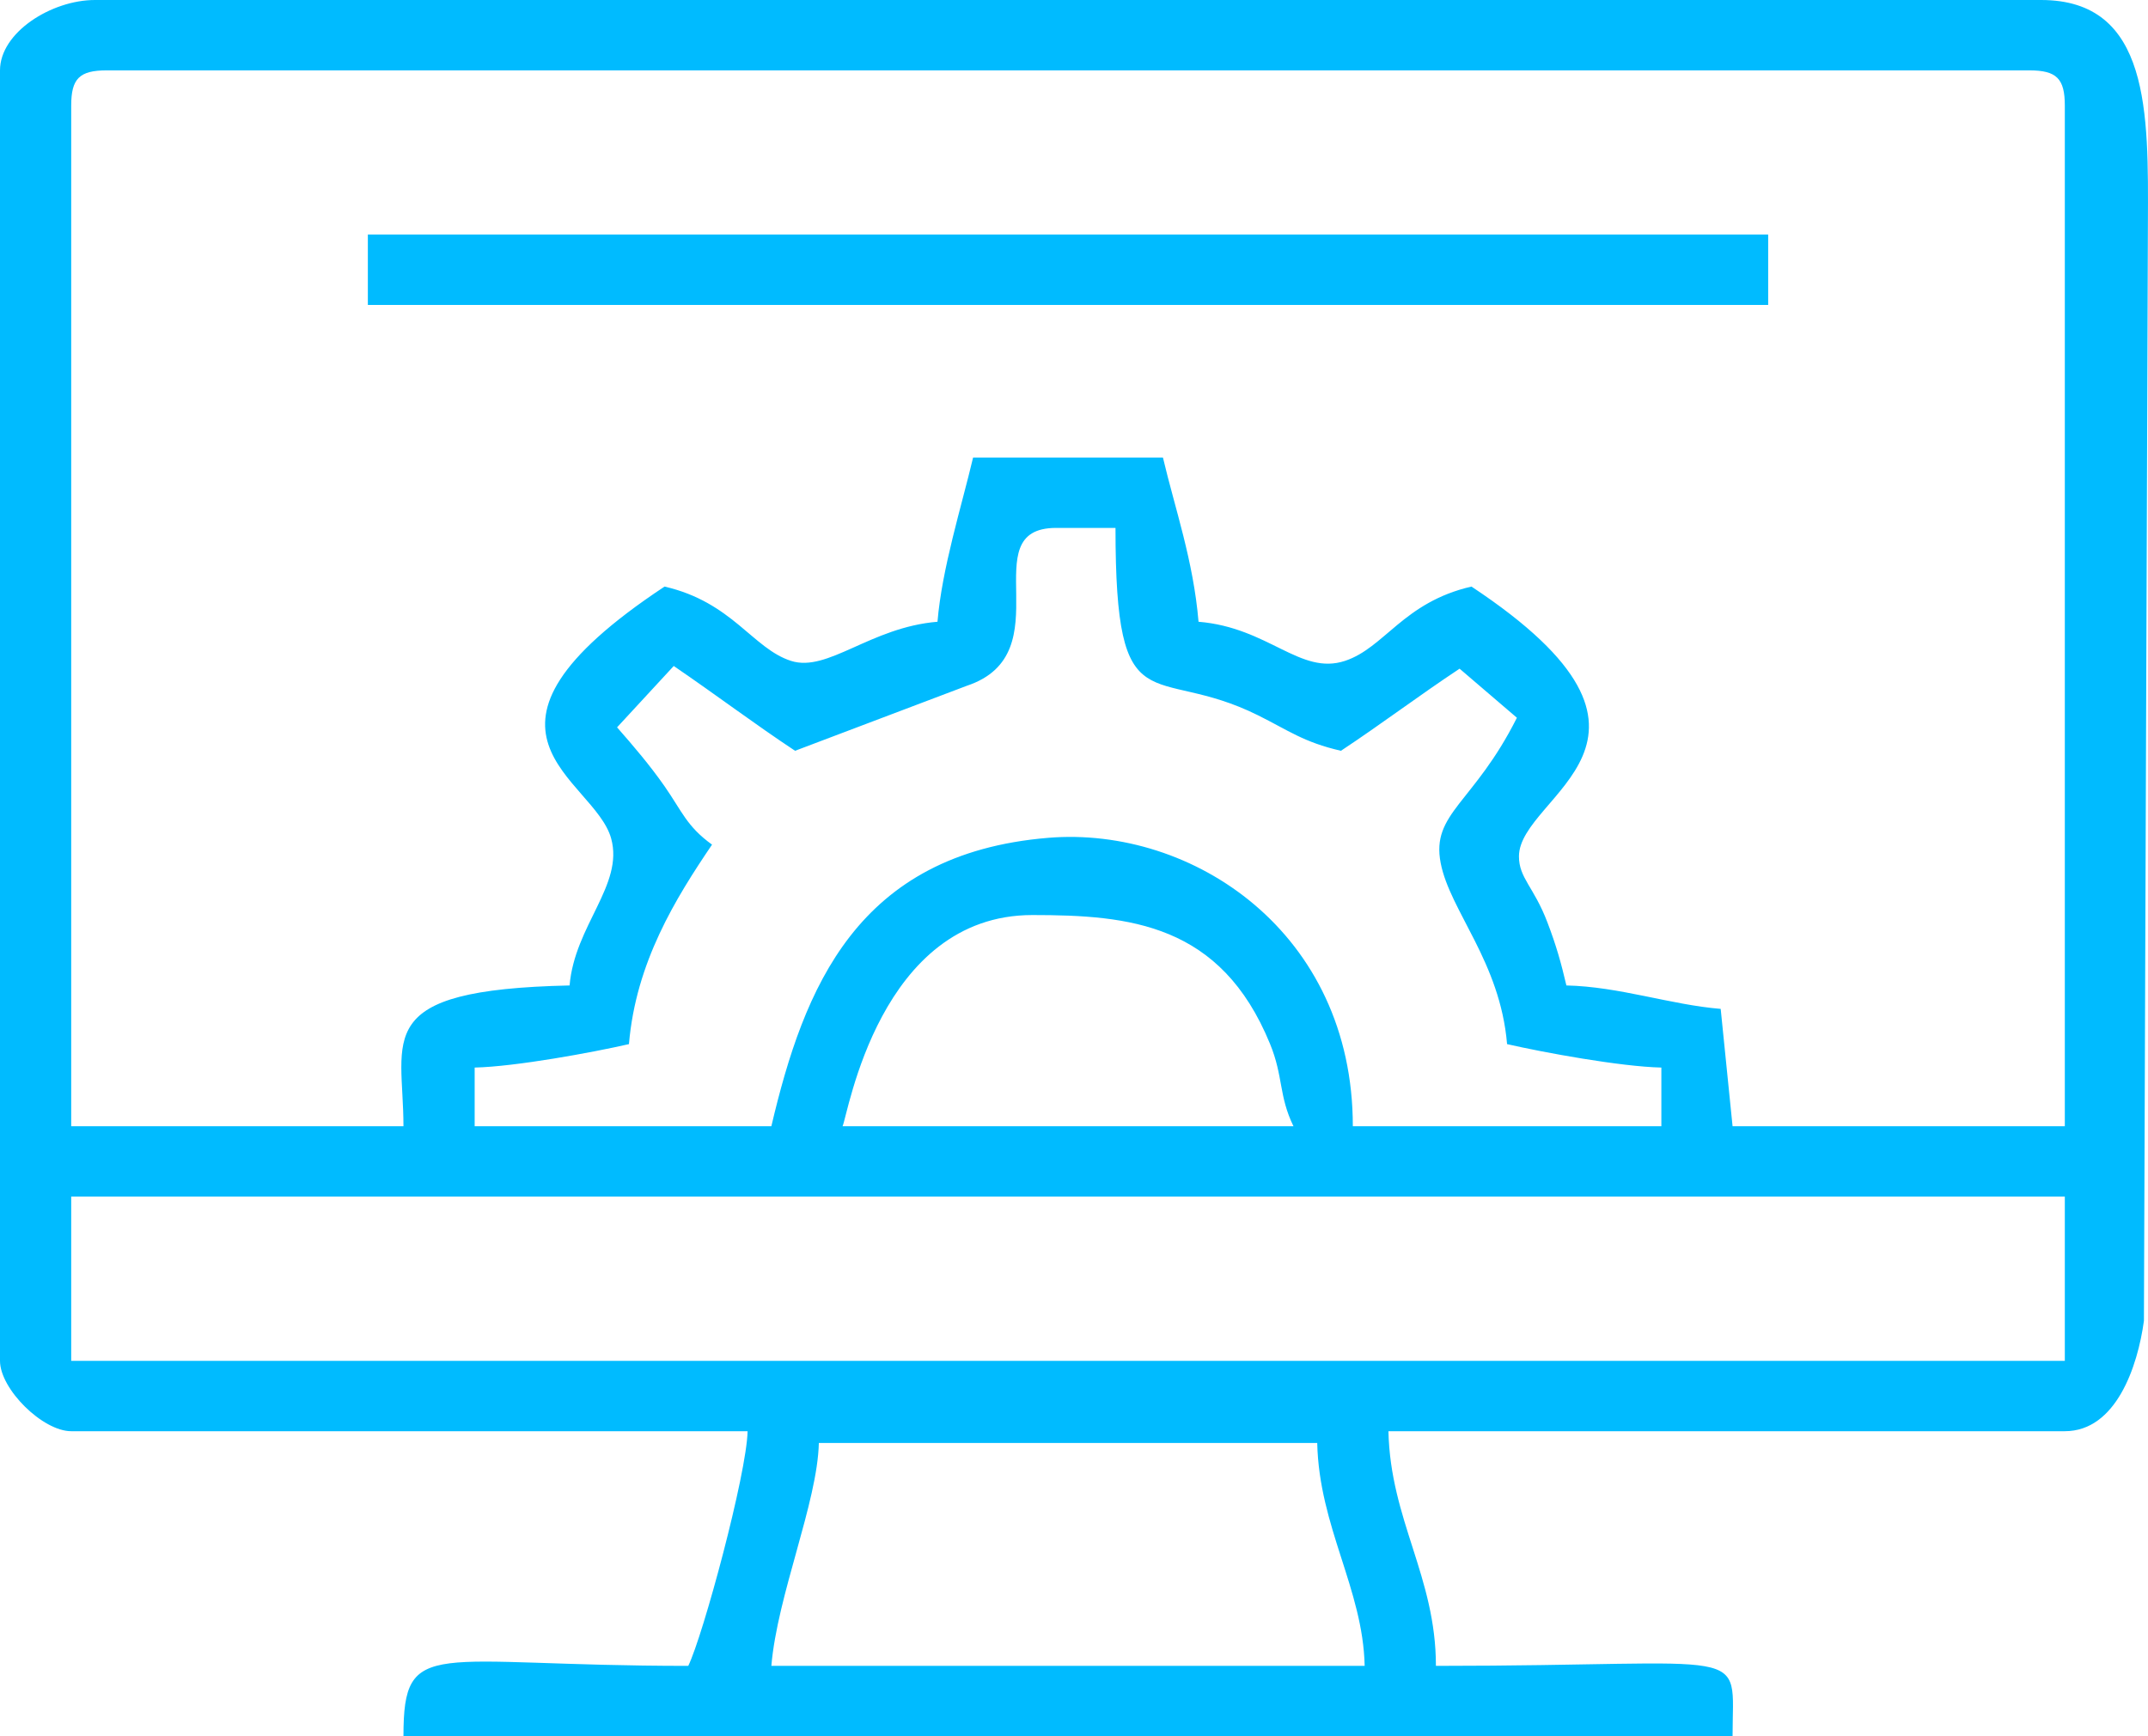
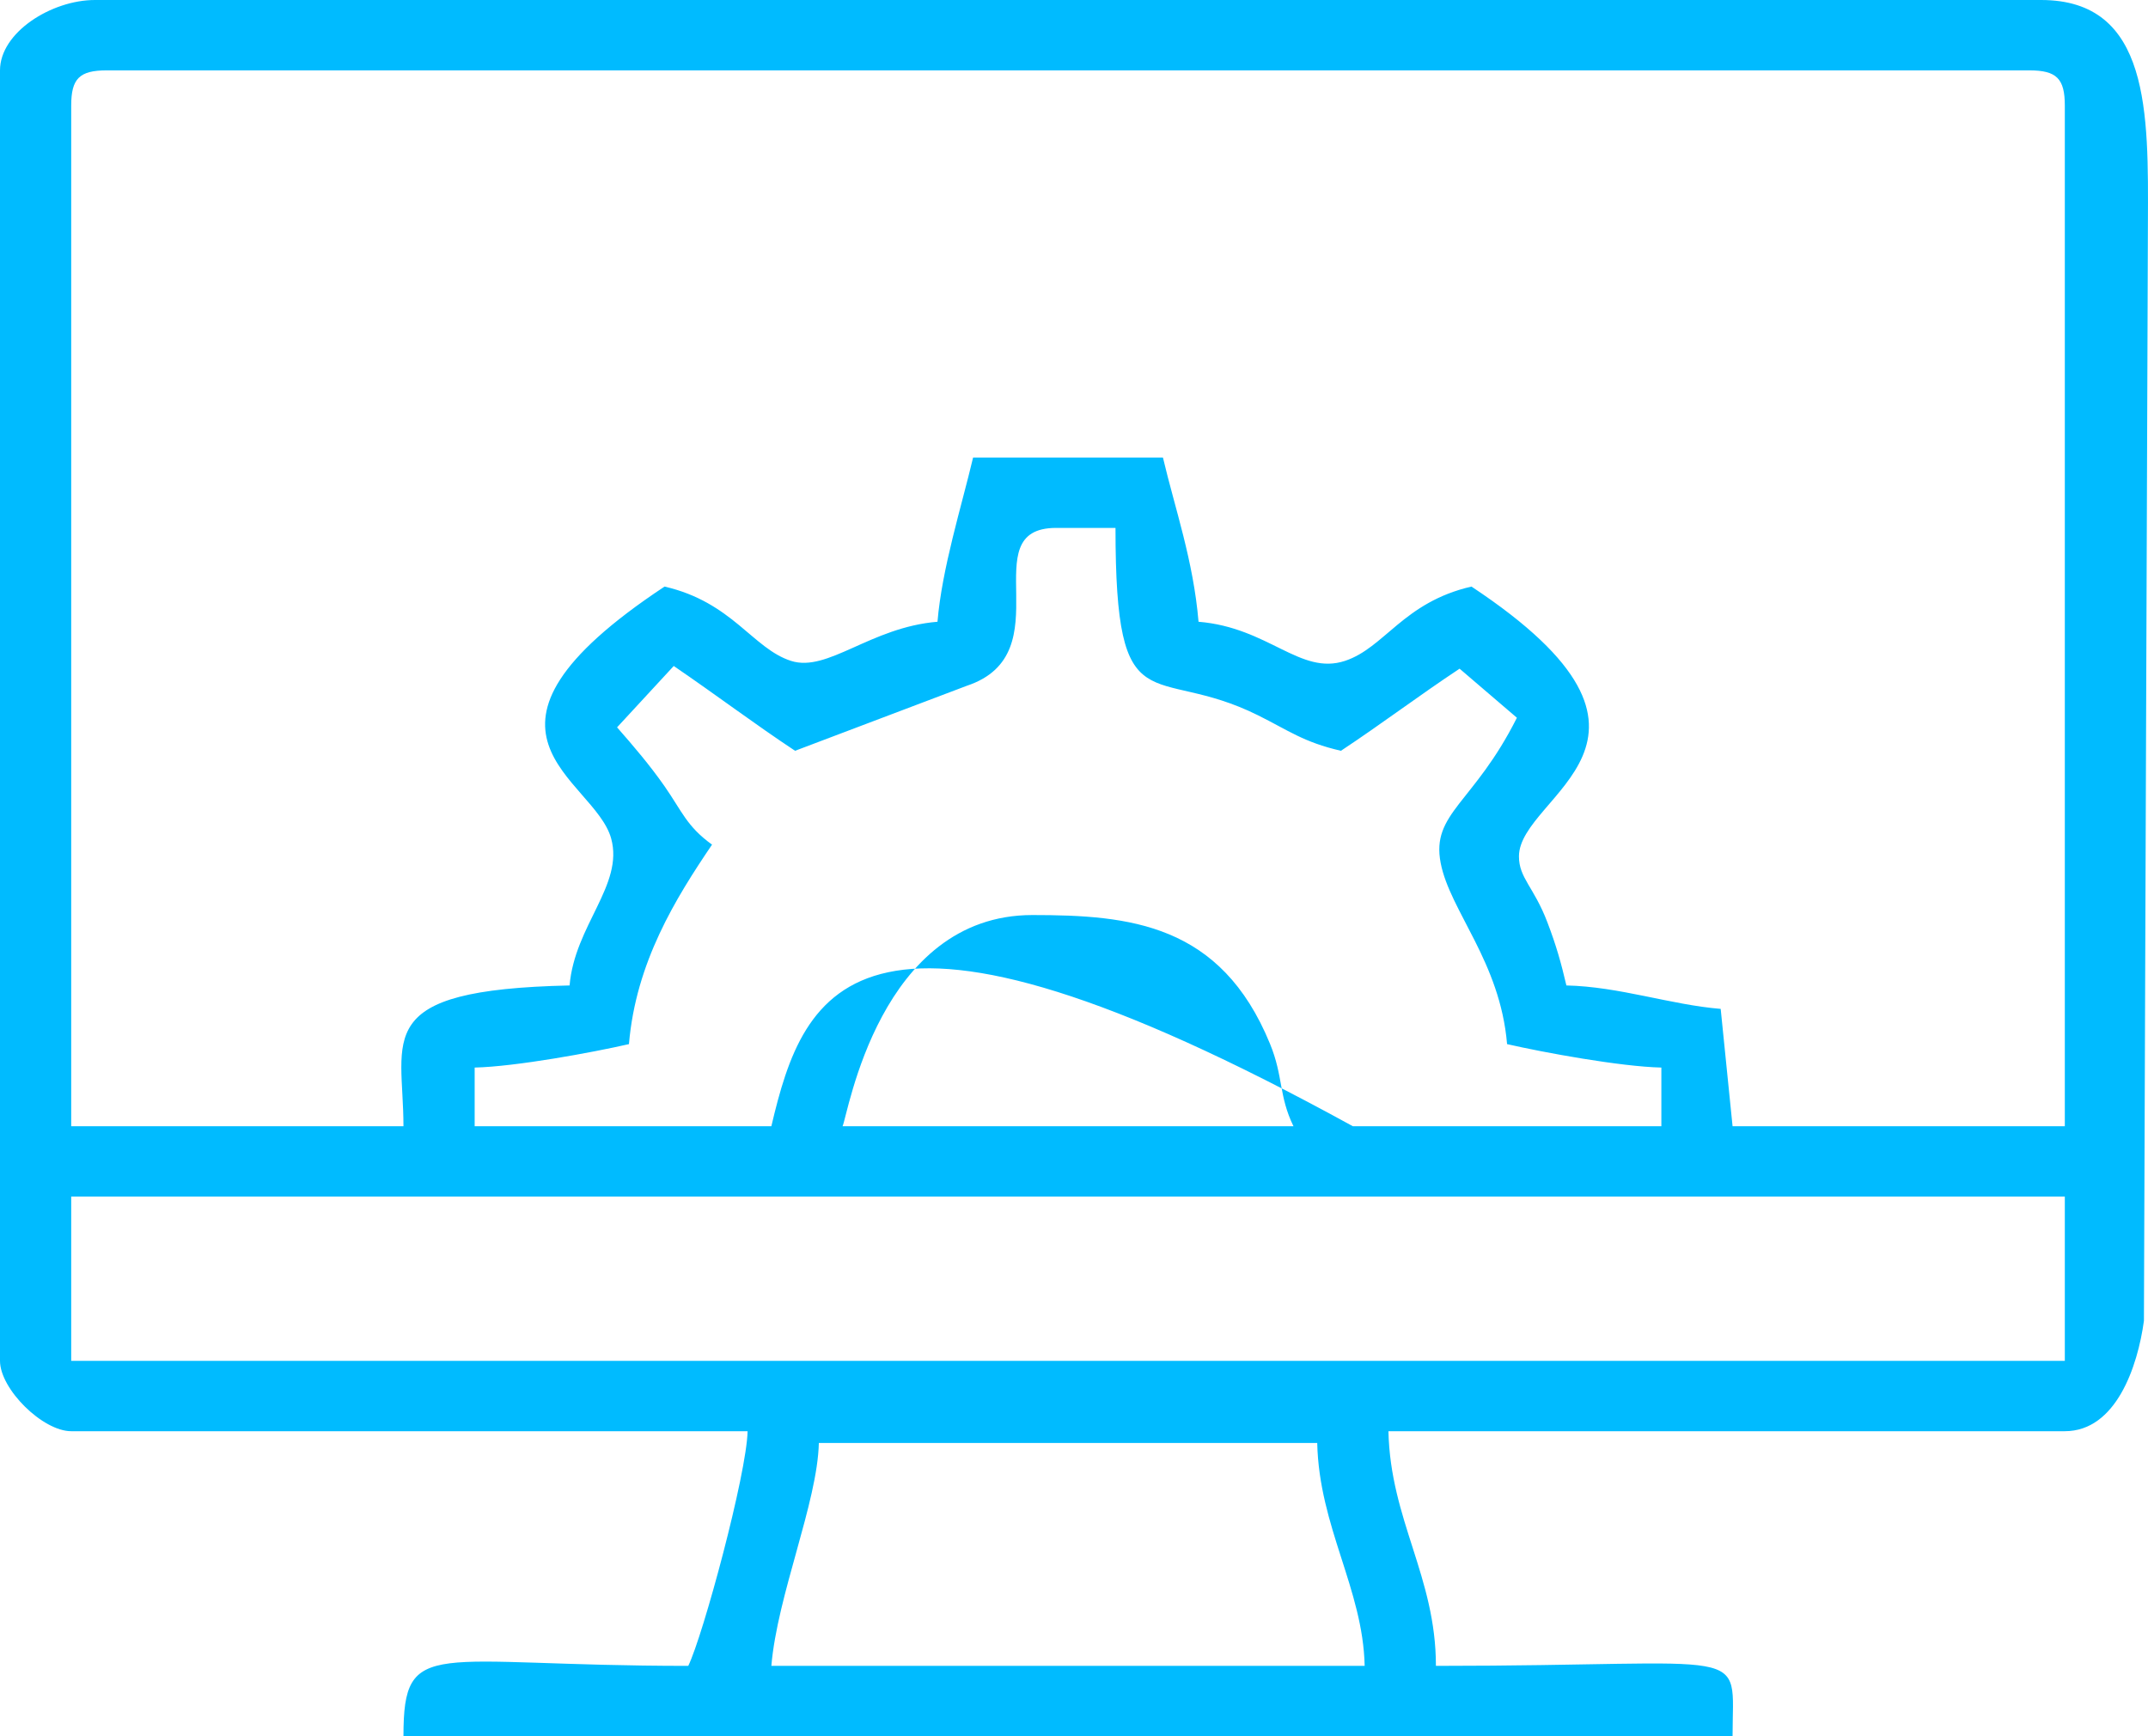
<svg xmlns="http://www.w3.org/2000/svg" width="47" height="38" viewBox="0 0 47 38" fill="none">
-   <path fill-rule="evenodd" clip-rule="evenodd" d="M17.917 31.581H28.822C28.863 33.422 29.823 34.776 29.86 36.46H16.878C17.008 34.914 17.887 32.885 17.917 31.581ZM1.558 26.189H45.18V29.784H1.558V26.189ZM22.59 20.027C24.718 20.027 26.712 20.215 27.789 22.846C28.082 23.561 27.977 23.979 28.302 24.649H18.436C18.554 24.404 19.239 20.027 22.59 20.027ZM14.742 14.576C15.704 15.233 16.494 15.834 17.397 16.432L21.153 15.01C23.288 14.3 21.253 11.554 23.109 11.554H24.408C24.408 15.977 25.211 14.502 27.53 15.657C28.196 15.988 28.523 16.244 29.341 16.432C30.244 15.834 31.035 15.233 31.937 14.635L33.191 15.709C32.249 17.587 31.312 17.795 31.523 18.887C31.726 19.939 32.825 21.05 32.976 22.852C33.77 23.034 35.456 23.345 36.352 23.365V24.649H29.601C29.601 20.409 26.097 18.076 22.935 18.337C18.745 18.685 17.59 21.625 16.878 24.649H10.386V23.365C11.282 23.345 12.968 23.034 13.762 22.852C13.913 21.062 14.785 19.66 15.58 18.486C15.025 18.084 14.928 17.764 14.539 17.205C14.217 16.745 13.867 16.335 13.502 15.919L14.742 14.576ZM20.513 13.608C19.044 13.729 18.113 14.721 17.31 14.465C16.47 14.197 16.026 13.18 14.541 12.838C9.692 16.049 13.005 17.015 13.373 18.352C13.653 19.368 12.574 20.256 12.463 21.568C8.093 21.664 8.828 22.712 8.828 24.649H1.558V2.311C1.558 1.719 1.739 1.54 2.337 1.54H44.401C45 1.54 45.18 1.719 45.18 2.311V24.649H37.91L37.65 22.081C36.554 21.991 35.43 21.593 34.274 21.568C34.157 21.069 34.055 20.702 33.857 20.183C33.561 19.407 33.236 19.219 33.236 18.743C33.236 17.389 37.294 16.213 32.197 12.838C30.707 13.181 30.297 14.177 29.43 14.464C28.449 14.788 27.763 13.735 26.225 13.608C26.112 12.27 25.71 11.132 25.446 10.014H21.292C21.039 11.085 20.611 12.438 20.513 13.608ZM0 1.54V29.784C0 30.402 0.933 31.324 1.558 31.324H16.358C16.338 32.26 15.386 35.788 15.06 36.46C9.452 36.46 8.828 35.797 8.828 38H37.91C37.91 35.967 38.443 36.46 31.419 36.46C31.419 34.509 30.424 33.275 30.38 31.324H45.18C46.3 31.324 46.775 29.908 46.911 28.907L46.998 4.878C47.008 2.483 47.051 0 44.661 0H2.078C1.129 0 0 0.708 0 1.54Z" fill="#00BBFF" />
-   <path fill-rule="evenodd" clip-rule="evenodd" d="M8.049 6.674H38.689V5.134H8.049V6.674Z" fill="#00BBFF" />
+   <path fill-rule="evenodd" clip-rule="evenodd" d="M17.917 31.581H28.822C28.863 33.422 29.823 34.776 29.86 36.46H16.878C17.008 34.914 17.887 32.885 17.917 31.581ZM1.558 26.189H45.18V29.784H1.558V26.189ZM22.59 20.027C24.718 20.027 26.712 20.215 27.789 22.846C28.082 23.561 27.977 23.979 28.302 24.649H18.436C18.554 24.404 19.239 20.027 22.59 20.027ZM14.742 14.576C15.704 15.233 16.494 15.834 17.397 16.432L21.153 15.01C23.288 14.3 21.253 11.554 23.109 11.554H24.408C24.408 15.977 25.211 14.502 27.53 15.657C28.196 15.988 28.523 16.244 29.341 16.432C30.244 15.834 31.035 15.233 31.937 14.635L33.191 15.709C32.249 17.587 31.312 17.795 31.523 18.887C31.726 19.939 32.825 21.05 32.976 22.852C33.77 23.034 35.456 23.345 36.352 23.365V24.649H29.601C18.745 18.685 17.59 21.625 16.878 24.649H10.386V23.365C11.282 23.345 12.968 23.034 13.762 22.852C13.913 21.062 14.785 19.66 15.58 18.486C15.025 18.084 14.928 17.764 14.539 17.205C14.217 16.745 13.867 16.335 13.502 15.919L14.742 14.576ZM20.513 13.608C19.044 13.729 18.113 14.721 17.31 14.465C16.47 14.197 16.026 13.18 14.541 12.838C9.692 16.049 13.005 17.015 13.373 18.352C13.653 19.368 12.574 20.256 12.463 21.568C8.093 21.664 8.828 22.712 8.828 24.649H1.558V2.311C1.558 1.719 1.739 1.54 2.337 1.54H44.401C45 1.54 45.18 1.719 45.18 2.311V24.649H37.91L37.65 22.081C36.554 21.991 35.43 21.593 34.274 21.568C34.157 21.069 34.055 20.702 33.857 20.183C33.561 19.407 33.236 19.219 33.236 18.743C33.236 17.389 37.294 16.213 32.197 12.838C30.707 13.181 30.297 14.177 29.43 14.464C28.449 14.788 27.763 13.735 26.225 13.608C26.112 12.27 25.71 11.132 25.446 10.014H21.292C21.039 11.085 20.611 12.438 20.513 13.608ZM0 1.54V29.784C0 30.402 0.933 31.324 1.558 31.324H16.358C16.338 32.26 15.386 35.788 15.06 36.46C9.452 36.46 8.828 35.797 8.828 38H37.91C37.91 35.967 38.443 36.46 31.419 36.46C31.419 34.509 30.424 33.275 30.38 31.324H45.18C46.3 31.324 46.775 29.908 46.911 28.907L46.998 4.878C47.008 2.483 47.051 0 44.661 0H2.078C1.129 0 0 0.708 0 1.54Z" fill="#00BBFF" />
</svg>